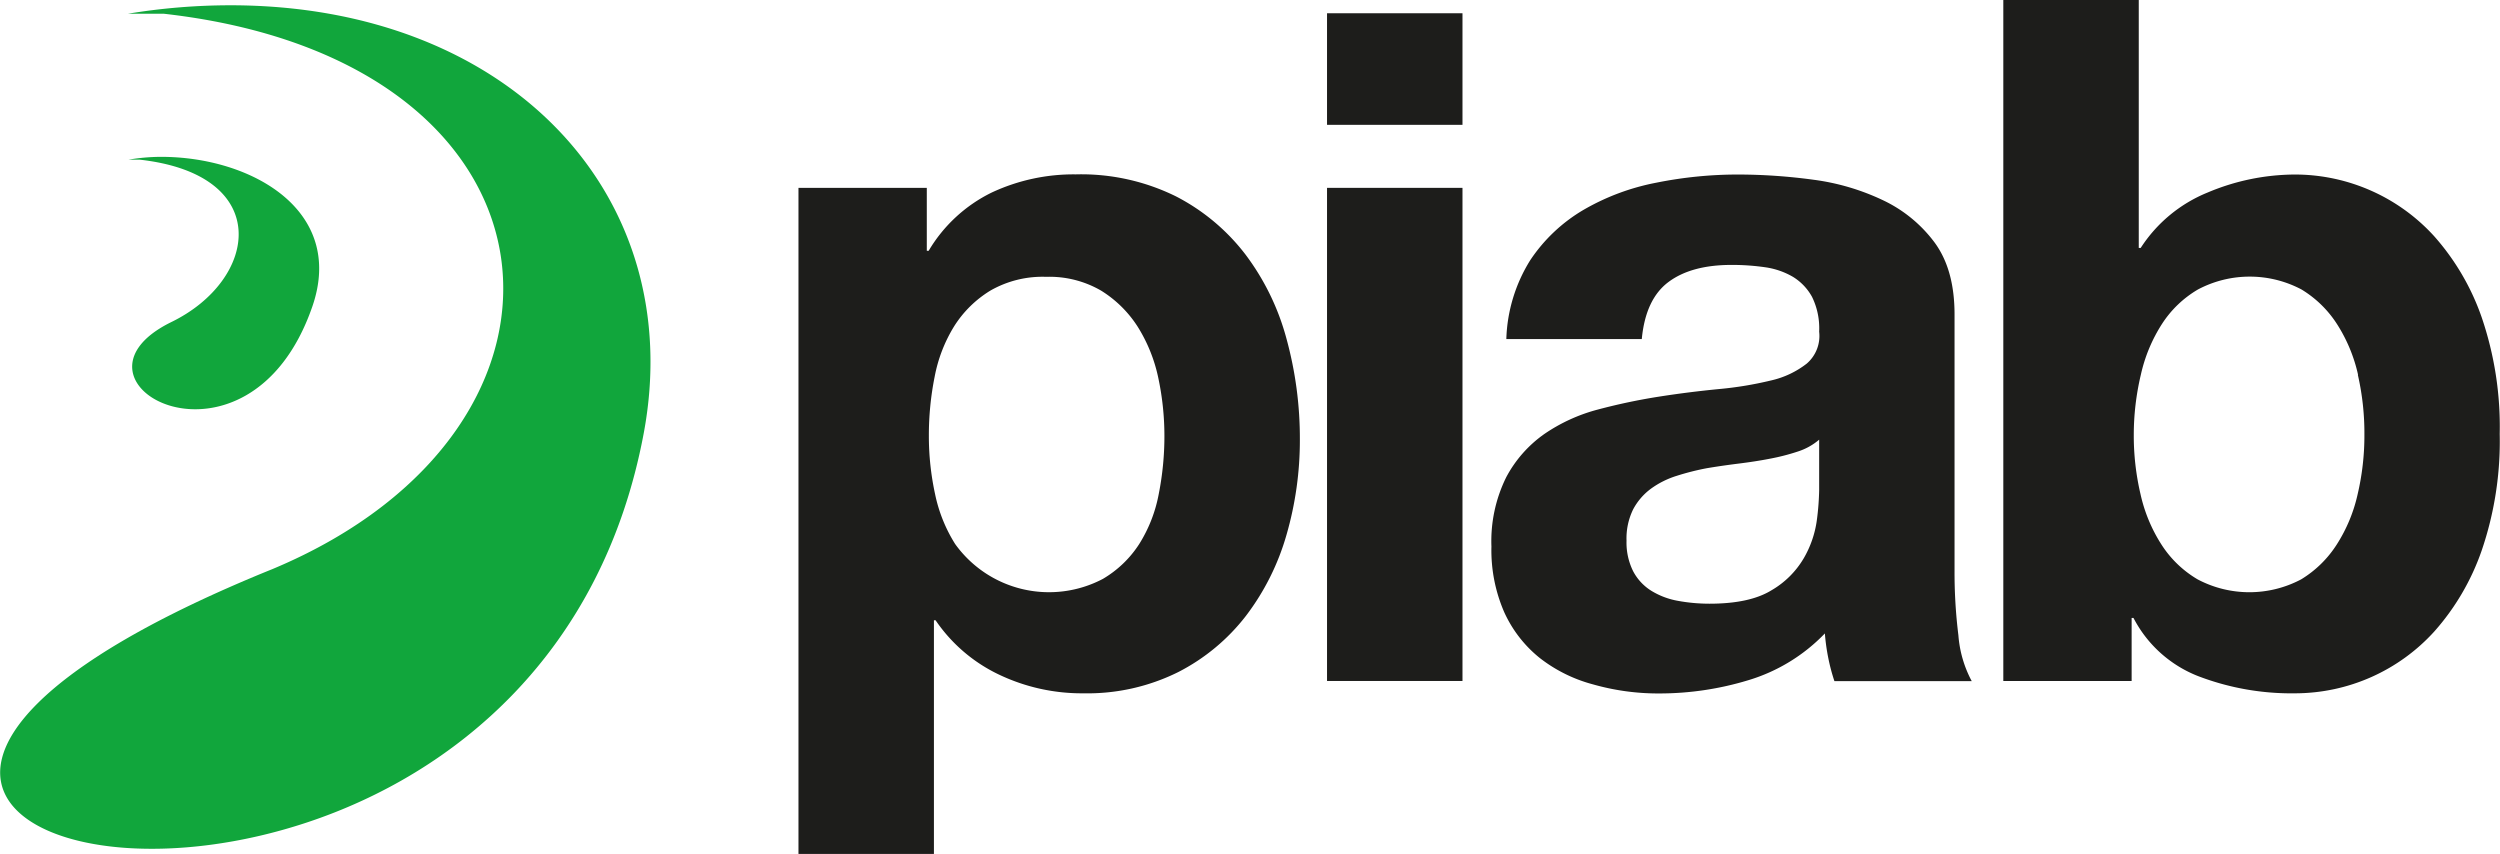
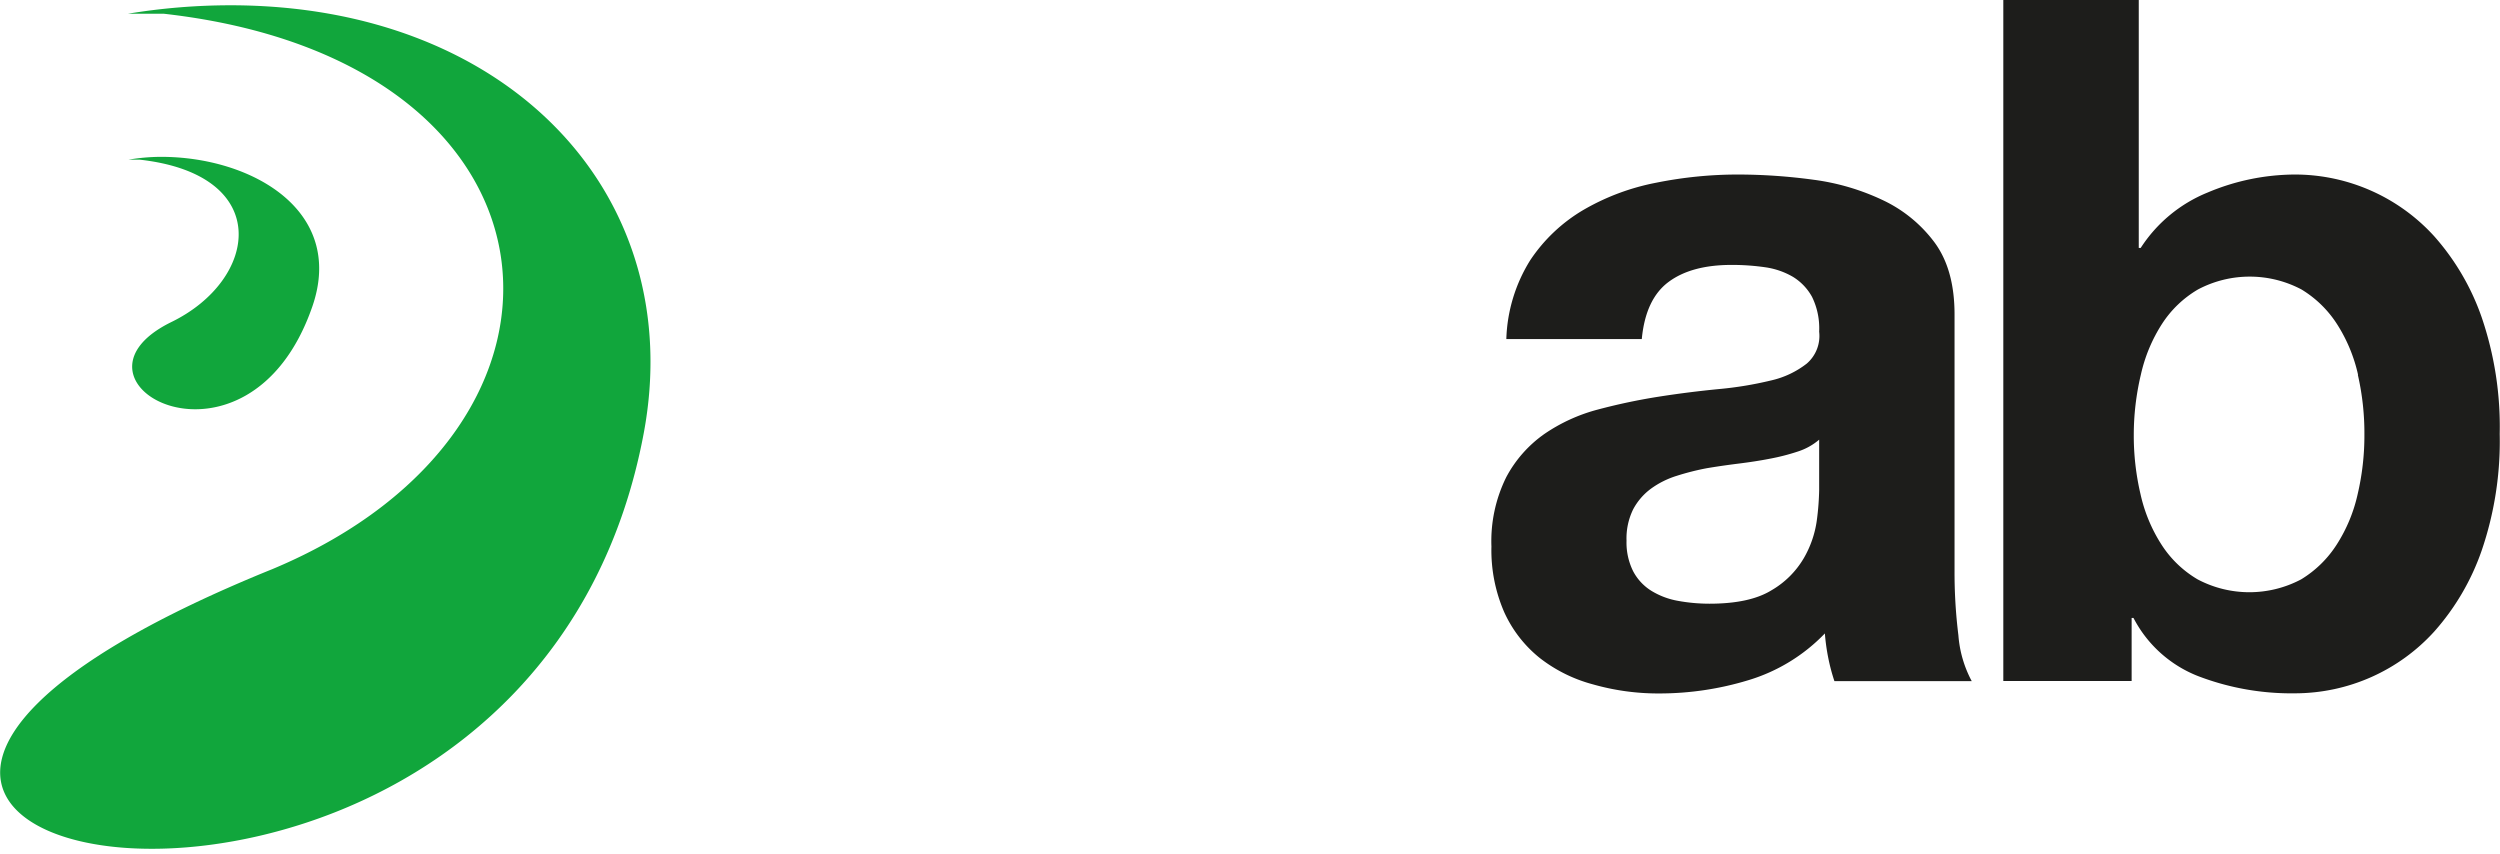
<svg xmlns="http://www.w3.org/2000/svg" viewBox="0 0 350.67 119.73">
  <defs>
    <style>.cls-1{fill:#11a63c;}.cls-2{fill:#1d1d1b;}</style>
  </defs>
  <g id="Livello_2" data-name="Livello 2">
    <g id="Logo">
      <path class="cls-1" d="M32.31.74A88.61,88.61,0,0,0,17.92,1.93H23c58.14,6.57,62.75,58,15.25,77.88-67.39,27.28-32.62,48,4.85,35.54,20.32-6.75,41.37-23.43,47.2-54.61C96.51,27.42,71.45.74,32.31.74Z" />
      <path class="cls-1" d="M22.6,22A27.79,27.79,0,0,0,18,22.4h1.63c18.8,2.12,16.64,16.86,4.35,22.8C6.85,53.66,34.84,68.88,43.81,43,48.48,29.5,35.25,22,22.6,22Z" />
-       <path class="cls-2" d="M130,26.35v8.83h.26A21,21,0,0,1,139.12,27a27.12,27.12,0,0,1,11.77-2.54,30,30,0,0,1,14.05,3.08,28.93,28.93,0,0,1,9.76,8.16,34.48,34.48,0,0,1,5.76,11.84,52.92,52.92,0,0,1,1.87,14.11A47.72,47.72,0,0,1,180.46,75a34.27,34.27,0,0,1-5.69,11.38,28.24,28.24,0,0,1-9.5,7.89A28.61,28.61,0,0,1,152,97.25a27,27,0,0,1-11.84-2.61A22.33,22.33,0,0,1,131.23,87H131v32.78H112V26.35ZM154.7,81.2a15.25,15.25,0,0,0,5.09-4.88,20.1,20.1,0,0,0,2.74-7,41.81,41.81,0,0,0,.8-8.16,39.12,39.12,0,0,0-.86-8.16,22,22,0,0,0-2.88-7.16,16.22,16.22,0,0,0-5.15-5.08,14.42,14.42,0,0,0-7.69-1.93,14.69,14.69,0,0,0-7.83,1.93,15.62,15.62,0,0,0-5.08,5,20.81,20.81,0,0,0-2.74,7.09,41.85,41.85,0,0,0-.81,8.29,38.33,38.33,0,0,0,.87,8.16,21.19,21.19,0,0,0,2.81,7A16.21,16.21,0,0,0,154.7,81.2Z" />
-       <path class="cls-2" d="M186.14,17.51V1.86h19V17.51Zm19,8.84V95.52h-19V26.35Z" />
      <path class="cls-2" d="M214.63,36.52a22.89,22.89,0,0,1,7.5-7.09,32.49,32.49,0,0,1,10.23-3.81,58,58,0,0,1,11.43-1.14,79.14,79.14,0,0,1,10.57.73,32.5,32.5,0,0,1,9.77,2.88A19.27,19.27,0,0,1,271.35,34c1.88,2.55,2.81,5.91,2.81,10.11v36a71.55,71.55,0,0,0,.54,9,16.21,16.21,0,0,0,1.87,6.43H257.31a26.55,26.55,0,0,1-.87-3.29,29.28,29.28,0,0,1-.47-3.4,24.77,24.77,0,0,1-10.7,6.55,42.86,42.86,0,0,1-12.57,1.87A33.35,33.35,0,0,1,223.46,96,20.87,20.87,0,0,1,216,92.31a17.48,17.48,0,0,1-5-6.43,21.77,21.77,0,0,1-1.8-9.23,20.23,20.23,0,0,1,2.07-9.7,17.32,17.32,0,0,1,5.36-6.08,24.15,24.15,0,0,1,7.48-3.42,84,84,0,0,1,8.5-1.8c2.86-.45,5.66-.8,8.43-1.07a50.66,50.66,0,0,0,7.36-1.21A12.69,12.69,0,0,0,253.43,51a5.12,5.12,0,0,0,1.74-4.48,10,10,0,0,0-1-4.88,7.55,7.55,0,0,0-2.68-2.81,10.68,10.68,0,0,0-3.88-1.34,32.21,32.21,0,0,0-4.75-.33q-5.62,0-8.83,2.4t-3.74,8h-19A22.12,22.12,0,0,1,214.63,36.52Zm37.53,26.82a29.82,29.82,0,0,1-3.89,1c-1.37.27-2.82.49-4.34.68s-3,.4-4.55.66a36.05,36.05,0,0,0-4.21,1.07,12.34,12.34,0,0,0-3.61,1.81,8.64,8.64,0,0,0-2.48,2.88,9.27,9.27,0,0,0-.93,4.41,9,9,0,0,0,.93,4.28,7.16,7.16,0,0,0,2.55,2.74,10.7,10.7,0,0,0,3.74,1.41,24.52,24.52,0,0,0,4.41.4c3.75,0,6.65-.62,8.7-1.88A12.53,12.53,0,0,0,253,78.32,14.44,14.44,0,0,0,254.84,73a36.71,36.71,0,0,0,.33-4.28V61.67A8.65,8.65,0,0,1,252.16,63.34Z" />
      <path class="cls-2" d="M300,0V34.78h.27A20.24,20.24,0,0,1,309.67,27,31.7,31.7,0,0,1,322,24.48a26.42,26.42,0,0,1,19.47,8.69,33.9,33.9,0,0,1,6.62,11.31,47.51,47.51,0,0,1,2.54,16.39,47.45,47.45,0,0,1-2.54,16.38,33.7,33.7,0,0,1-6.62,11.31A26.42,26.42,0,0,1,322,97.25a36.57,36.57,0,0,1-13.64-2.4,17.31,17.31,0,0,1-9.1-8.17H299v8.84H281V0Zm30.76,52.57a22,22,0,0,0-2.94-7.09,15.38,15.38,0,0,0-5-4.88,15.52,15.52,0,0,0-14.51,0,15.08,15.08,0,0,0-5.08,4.88,22,22,0,0,0-2.94,7.09A36.73,36.73,0,0,0,299.3,61a36,36,0,0,0,.94,8.29,21.82,21.82,0,0,0,2.94,7.09,15.12,15.12,0,0,0,5.08,4.89,15.52,15.52,0,0,0,14.51,0,15.41,15.41,0,0,0,5-4.89,21.82,21.82,0,0,0,2.94-7.09,36,36,0,0,0,.94-8.29A36.73,36.73,0,0,0,330.73,52.57Z" />
    </g>
  </g>
</svg>